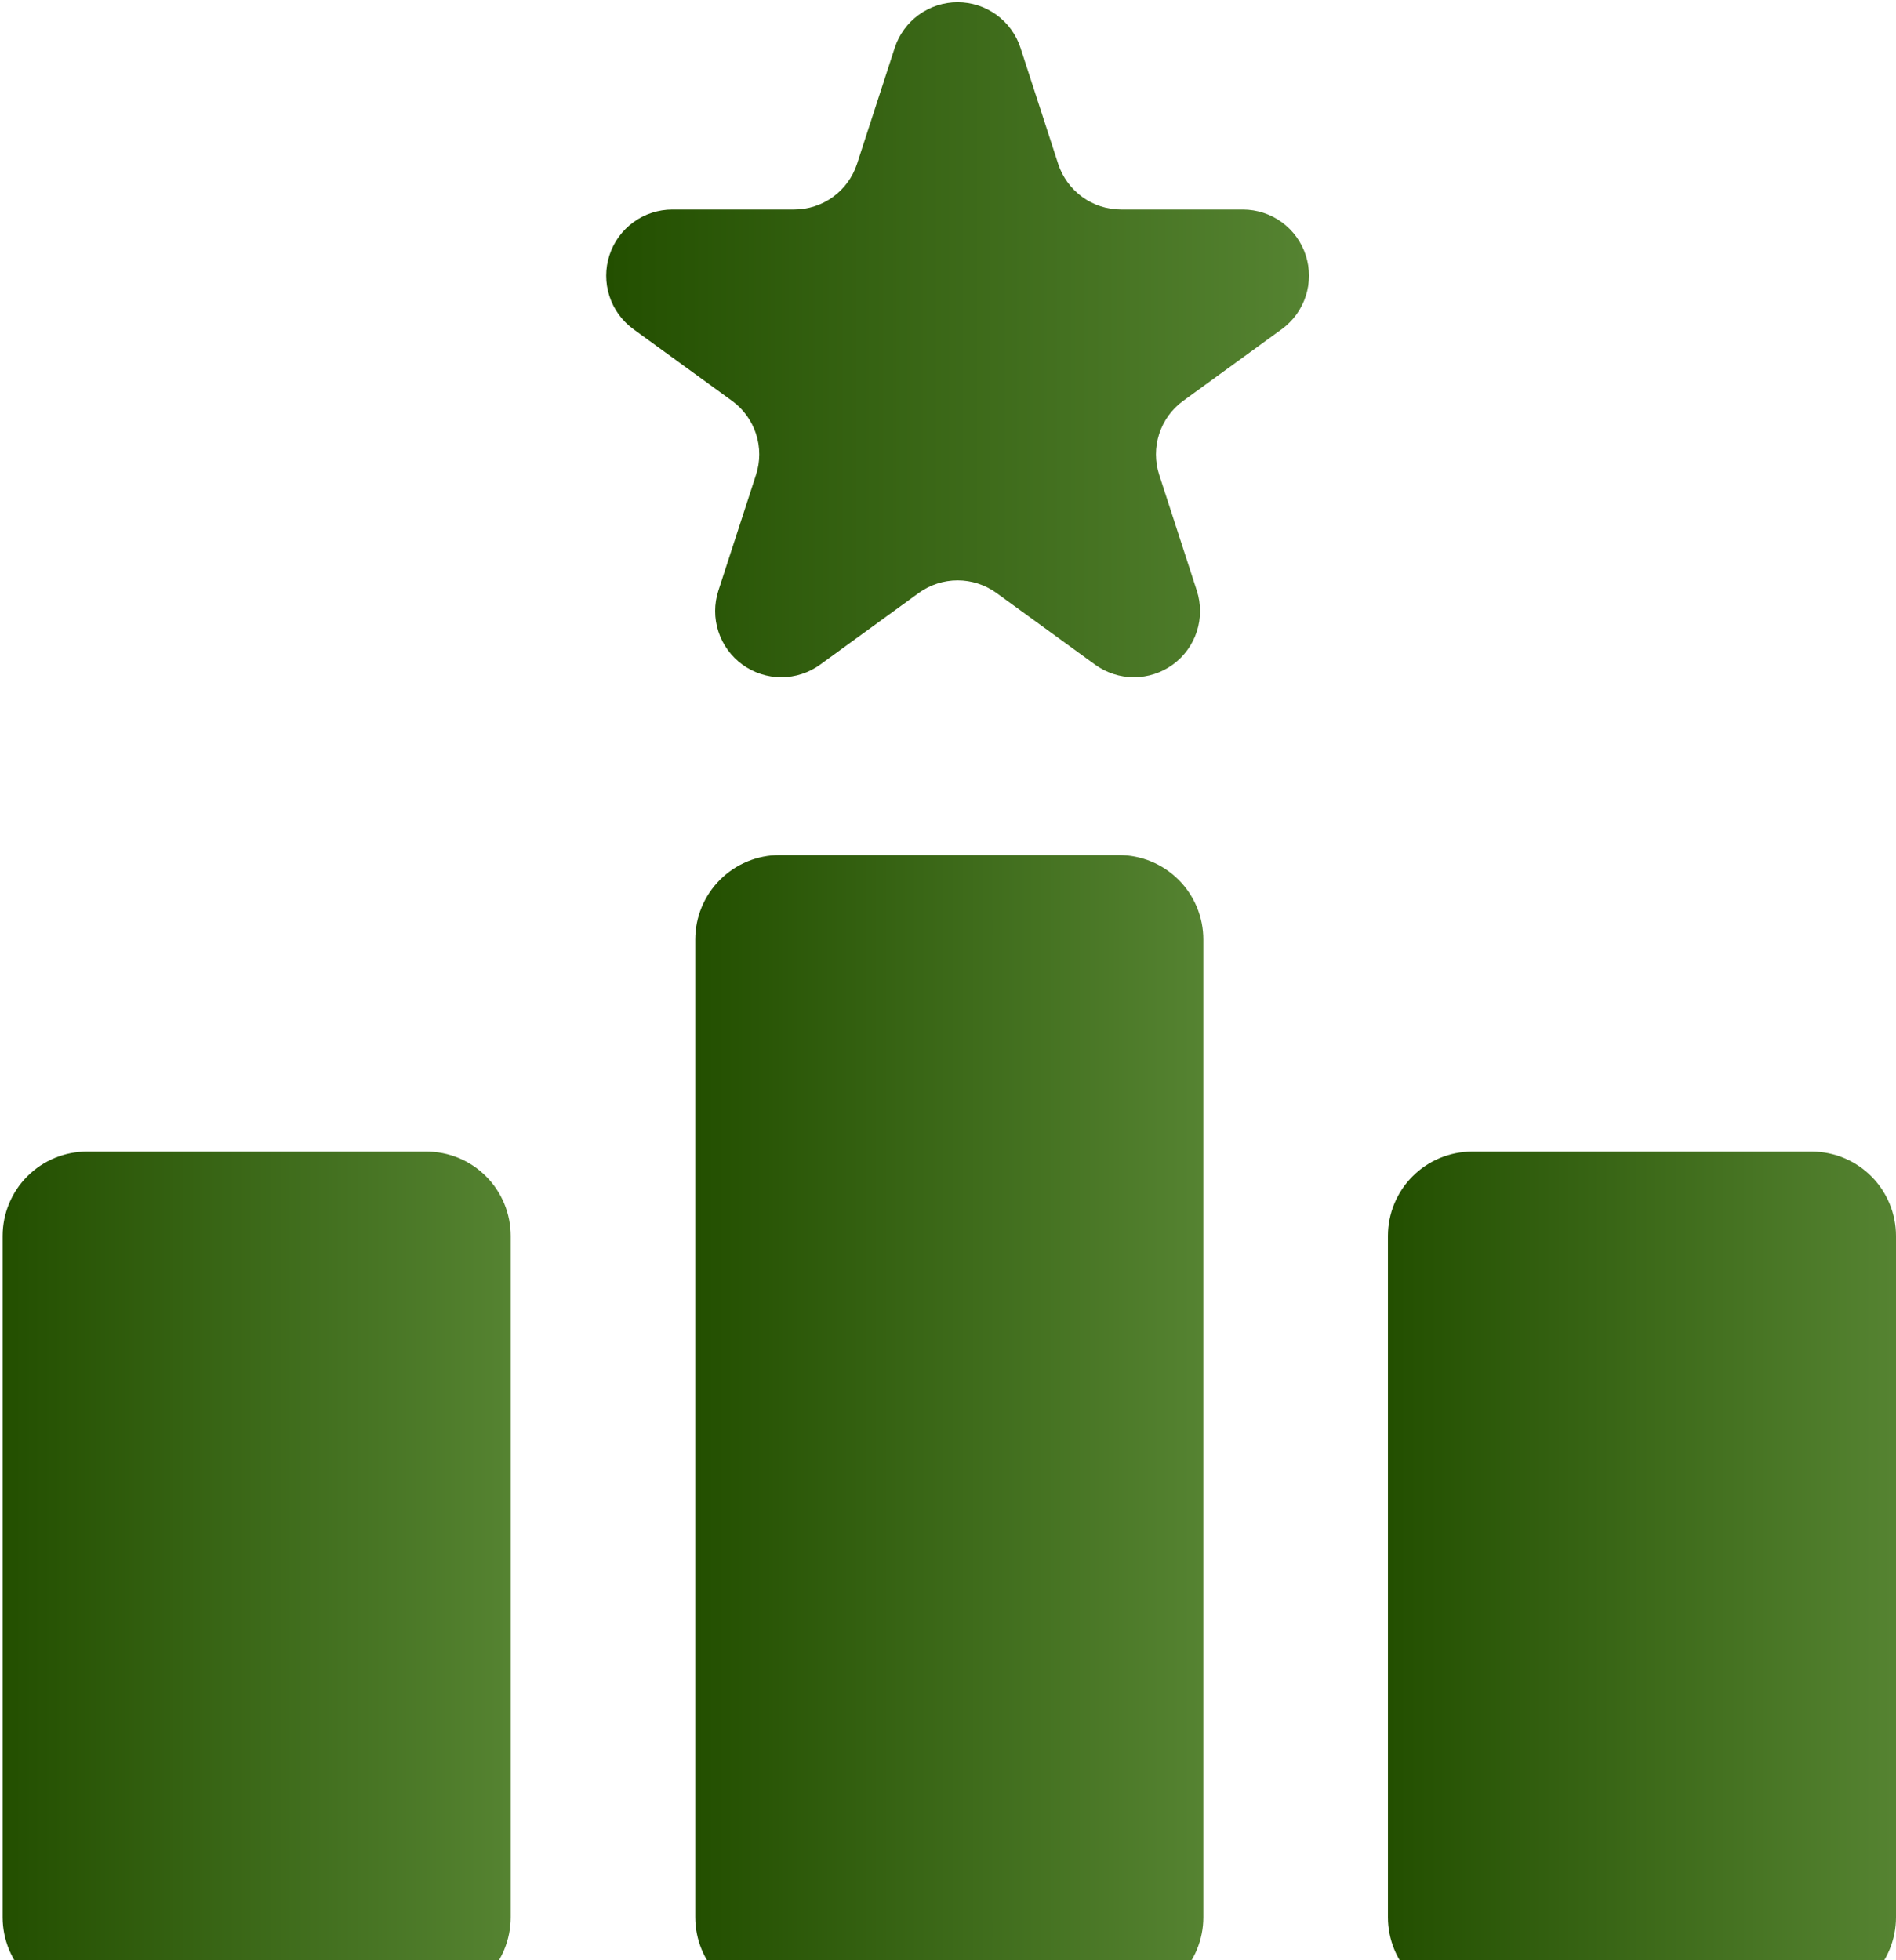
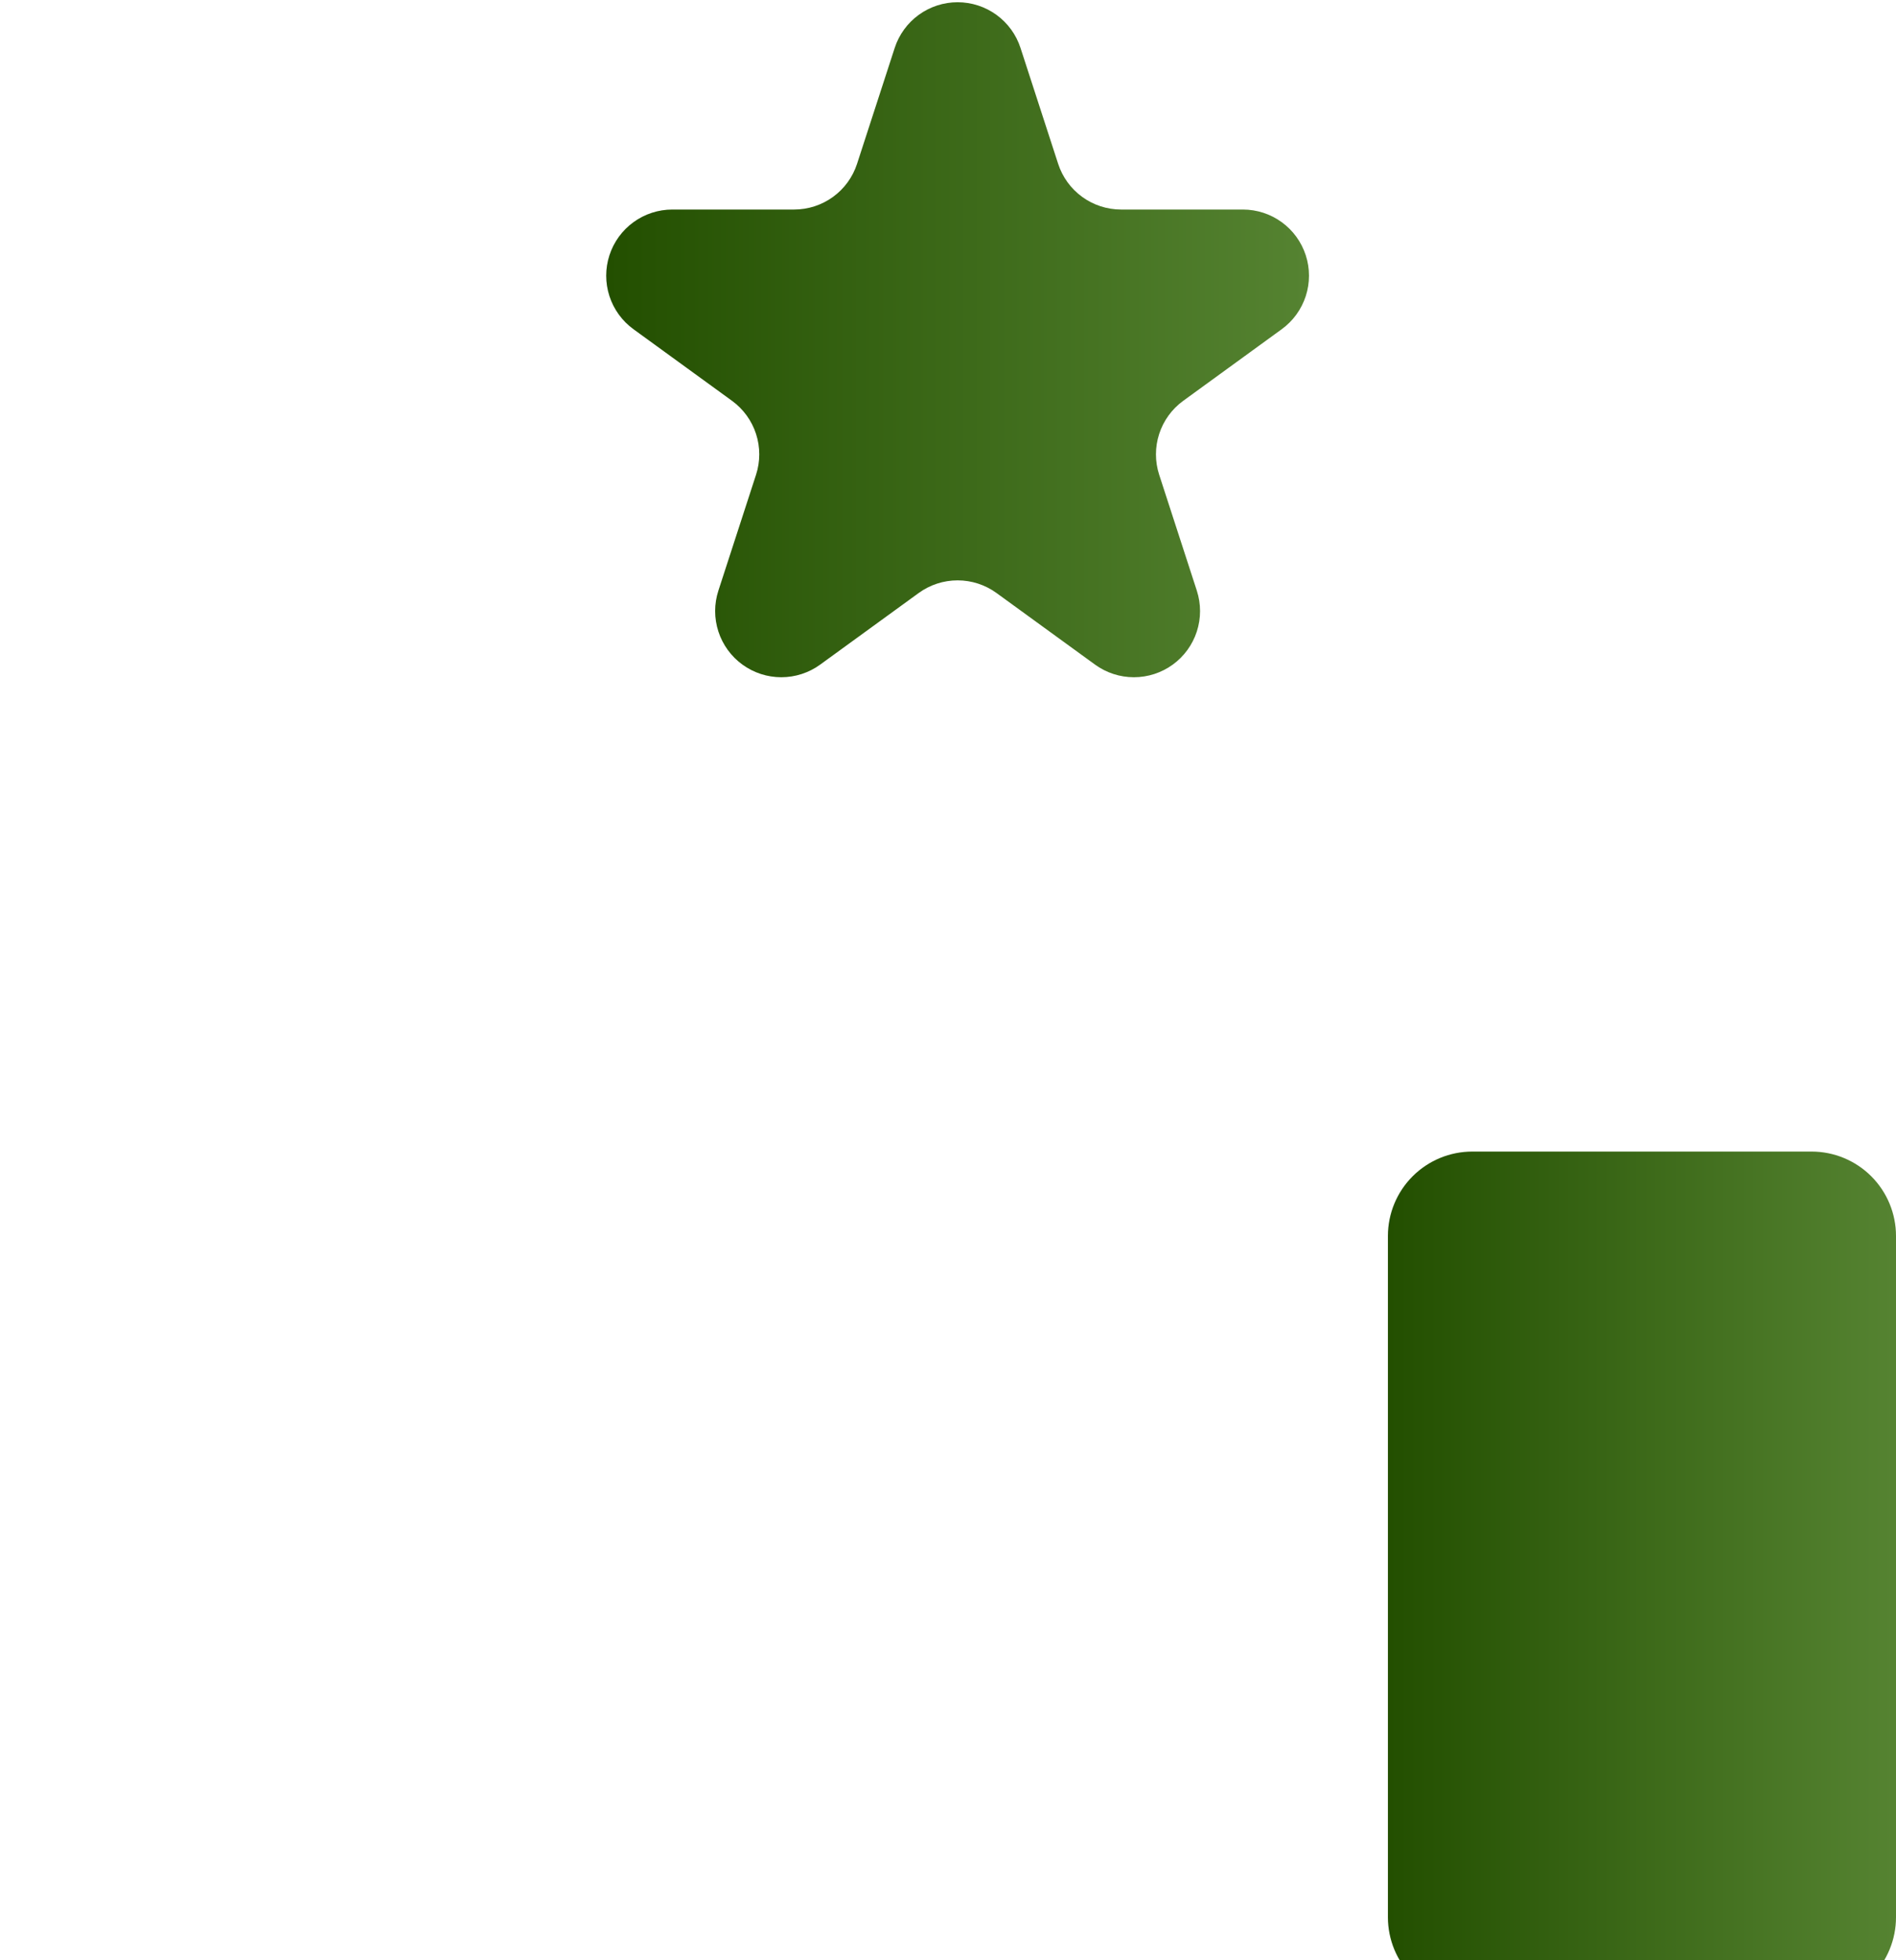
<svg xmlns="http://www.w3.org/2000/svg" width="357" height="369" viewBox="0 0 357 369" fill="none">
  <path d="M234.022 39.447H211.087C208.457 39.447 205.894 38.614 203.766 37.068C201.638 35.523 200.054 33.343 199.24 30.841L192.153 9.027C191.341 6.525 189.757 4.345 187.629 2.8C185.501 1.254 182.938 0.421 180.308 0.421C177.678 0.421 175.115 1.254 172.988 2.8C170.86 4.345 169.276 6.525 168.463 9.027L161.375 30.841C160.562 33.343 158.978 35.523 156.85 37.068C154.722 38.614 152.16 39.447 149.53 39.447H126.593C123.964 39.448 121.402 40.281 119.275 41.827C117.148 43.373 115.564 45.552 114.752 48.053C113.939 50.554 113.939 53.248 114.751 55.749C115.563 58.25 117.146 60.43 119.273 61.976L137.83 75.457C139.957 77.003 141.541 79.183 142.353 81.684C143.166 84.186 143.166 86.88 142.353 89.382L135.266 111.195C134.453 113.697 134.453 116.391 135.266 118.893C136.079 121.394 137.662 123.574 139.79 125.12C141.918 126.666 144.48 127.499 147.11 127.499C149.741 127.499 152.303 126.667 154.431 125.121L172.986 111.638C175.115 110.093 177.677 109.261 180.308 109.261C182.938 109.261 185.5 110.093 187.629 111.638L206.185 125.121C208.313 126.667 210.875 127.499 213.505 127.499C216.136 127.499 218.698 126.666 220.826 125.12C222.954 123.574 224.537 121.394 225.35 118.893C226.162 116.391 226.162 113.697 225.35 111.195L218.266 89.384C217.453 86.883 217.453 84.188 218.266 81.687C219.078 79.186 220.662 77.006 222.79 75.46L241.34 61.976C243.467 60.43 245.05 58.251 245.862 55.75C246.674 53.249 246.674 50.555 245.862 48.054C245.05 45.554 243.467 43.374 241.34 41.828C239.213 40.282 236.652 39.448 234.022 39.447Z" fill="url(#paint0_linear_11_61)" />
-   <path d="M146.798 160.981H210.683C212.77 160.981 214.837 161.392 216.766 162.191C218.695 162.99 220.447 164.161 221.923 165.637C223.399 167.113 224.57 168.865 225.369 170.794C226.168 172.723 226.579 174.79 226.579 176.877V360.945C226.579 365.16 224.904 369.202 221.924 372.182C218.943 375.163 214.901 376.837 210.686 376.837H146.805C142.589 376.837 138.546 375.163 135.565 372.182C132.584 369.2 130.909 365.157 130.909 360.941V176.874C130.909 172.66 132.583 168.618 135.562 165.637C138.542 162.657 142.583 160.982 146.798 160.981Z" fill="url(#paint1_linear_11_61)" />
-   <path d="M16.384 216.797H80.266C82.353 216.796 84.42 217.207 86.349 218.005C88.277 218.804 90.029 219.974 91.505 221.45C92.982 222.926 94.153 224.678 94.951 226.607C95.75 228.535 96.162 230.602 96.162 232.689V360.946C96.162 365.162 94.487 369.206 91.506 372.187C88.525 375.168 84.481 376.842 80.266 376.842H16.39C12.174 376.842 8.131 375.168 5.15 372.187C2.169 369.206 0.494 365.162 0.494 360.946V232.689C0.494 228.475 2.168 224.433 5.148 221.453C8.128 218.472 12.169 216.797 16.384 216.797Z" fill="url(#paint2_linear_11_61)" />
  <path d="M277.22 216.797H341.104C345.32 216.797 349.363 218.471 352.344 221.452C355.325 224.433 357 228.477 357 232.692V360.945C357 365.16 355.325 369.204 352.344 372.185C349.363 375.166 345.32 376.841 341.104 376.841H277.227C273.011 376.841 268.968 375.166 265.987 372.185C263.006 369.204 261.331 365.16 261.331 360.945V232.687C261.331 228.473 263.005 224.432 265.985 221.452C268.965 218.472 273.006 216.797 277.22 216.797Z" fill="url(#paint3_linear_11_61)" />
  <defs>
    <linearGradient id="paint0_linear_11_61" x1="114.328" y1="63.763" x2="253.531" y2="63.763" gradientUnits="userSpaceOnUse">
      <stop stop-color="#234F00" />
      <stop offset="1" stop-color="#588634" />
    </linearGradient>
    <linearGradient id="paint1_linear_11_61" x1="131.043" y1="268.575" x2="231.683" y2="268.575" gradientUnits="userSpaceOnUse">
      <stop stop-color="#234F00" />
      <stop offset="1" stop-color="#588634" />
    </linearGradient>
    <linearGradient id="paint2_linear_11_61" x1="0.629" y1="296.572" x2="101.266" y2="296.572" gradientUnits="userSpaceOnUse">
      <stop stop-color="#234F00" />
      <stop offset="1" stop-color="#588634" />
    </linearGradient>
    <linearGradient id="paint3_linear_11_61" x1="261.465" y1="296.571" x2="362.104" y2="296.571" gradientUnits="userSpaceOnUse">
      <stop stop-color="#234F00" />
      <stop offset="1" stop-color="#588634" />
    </linearGradient>
  </defs>
</svg>